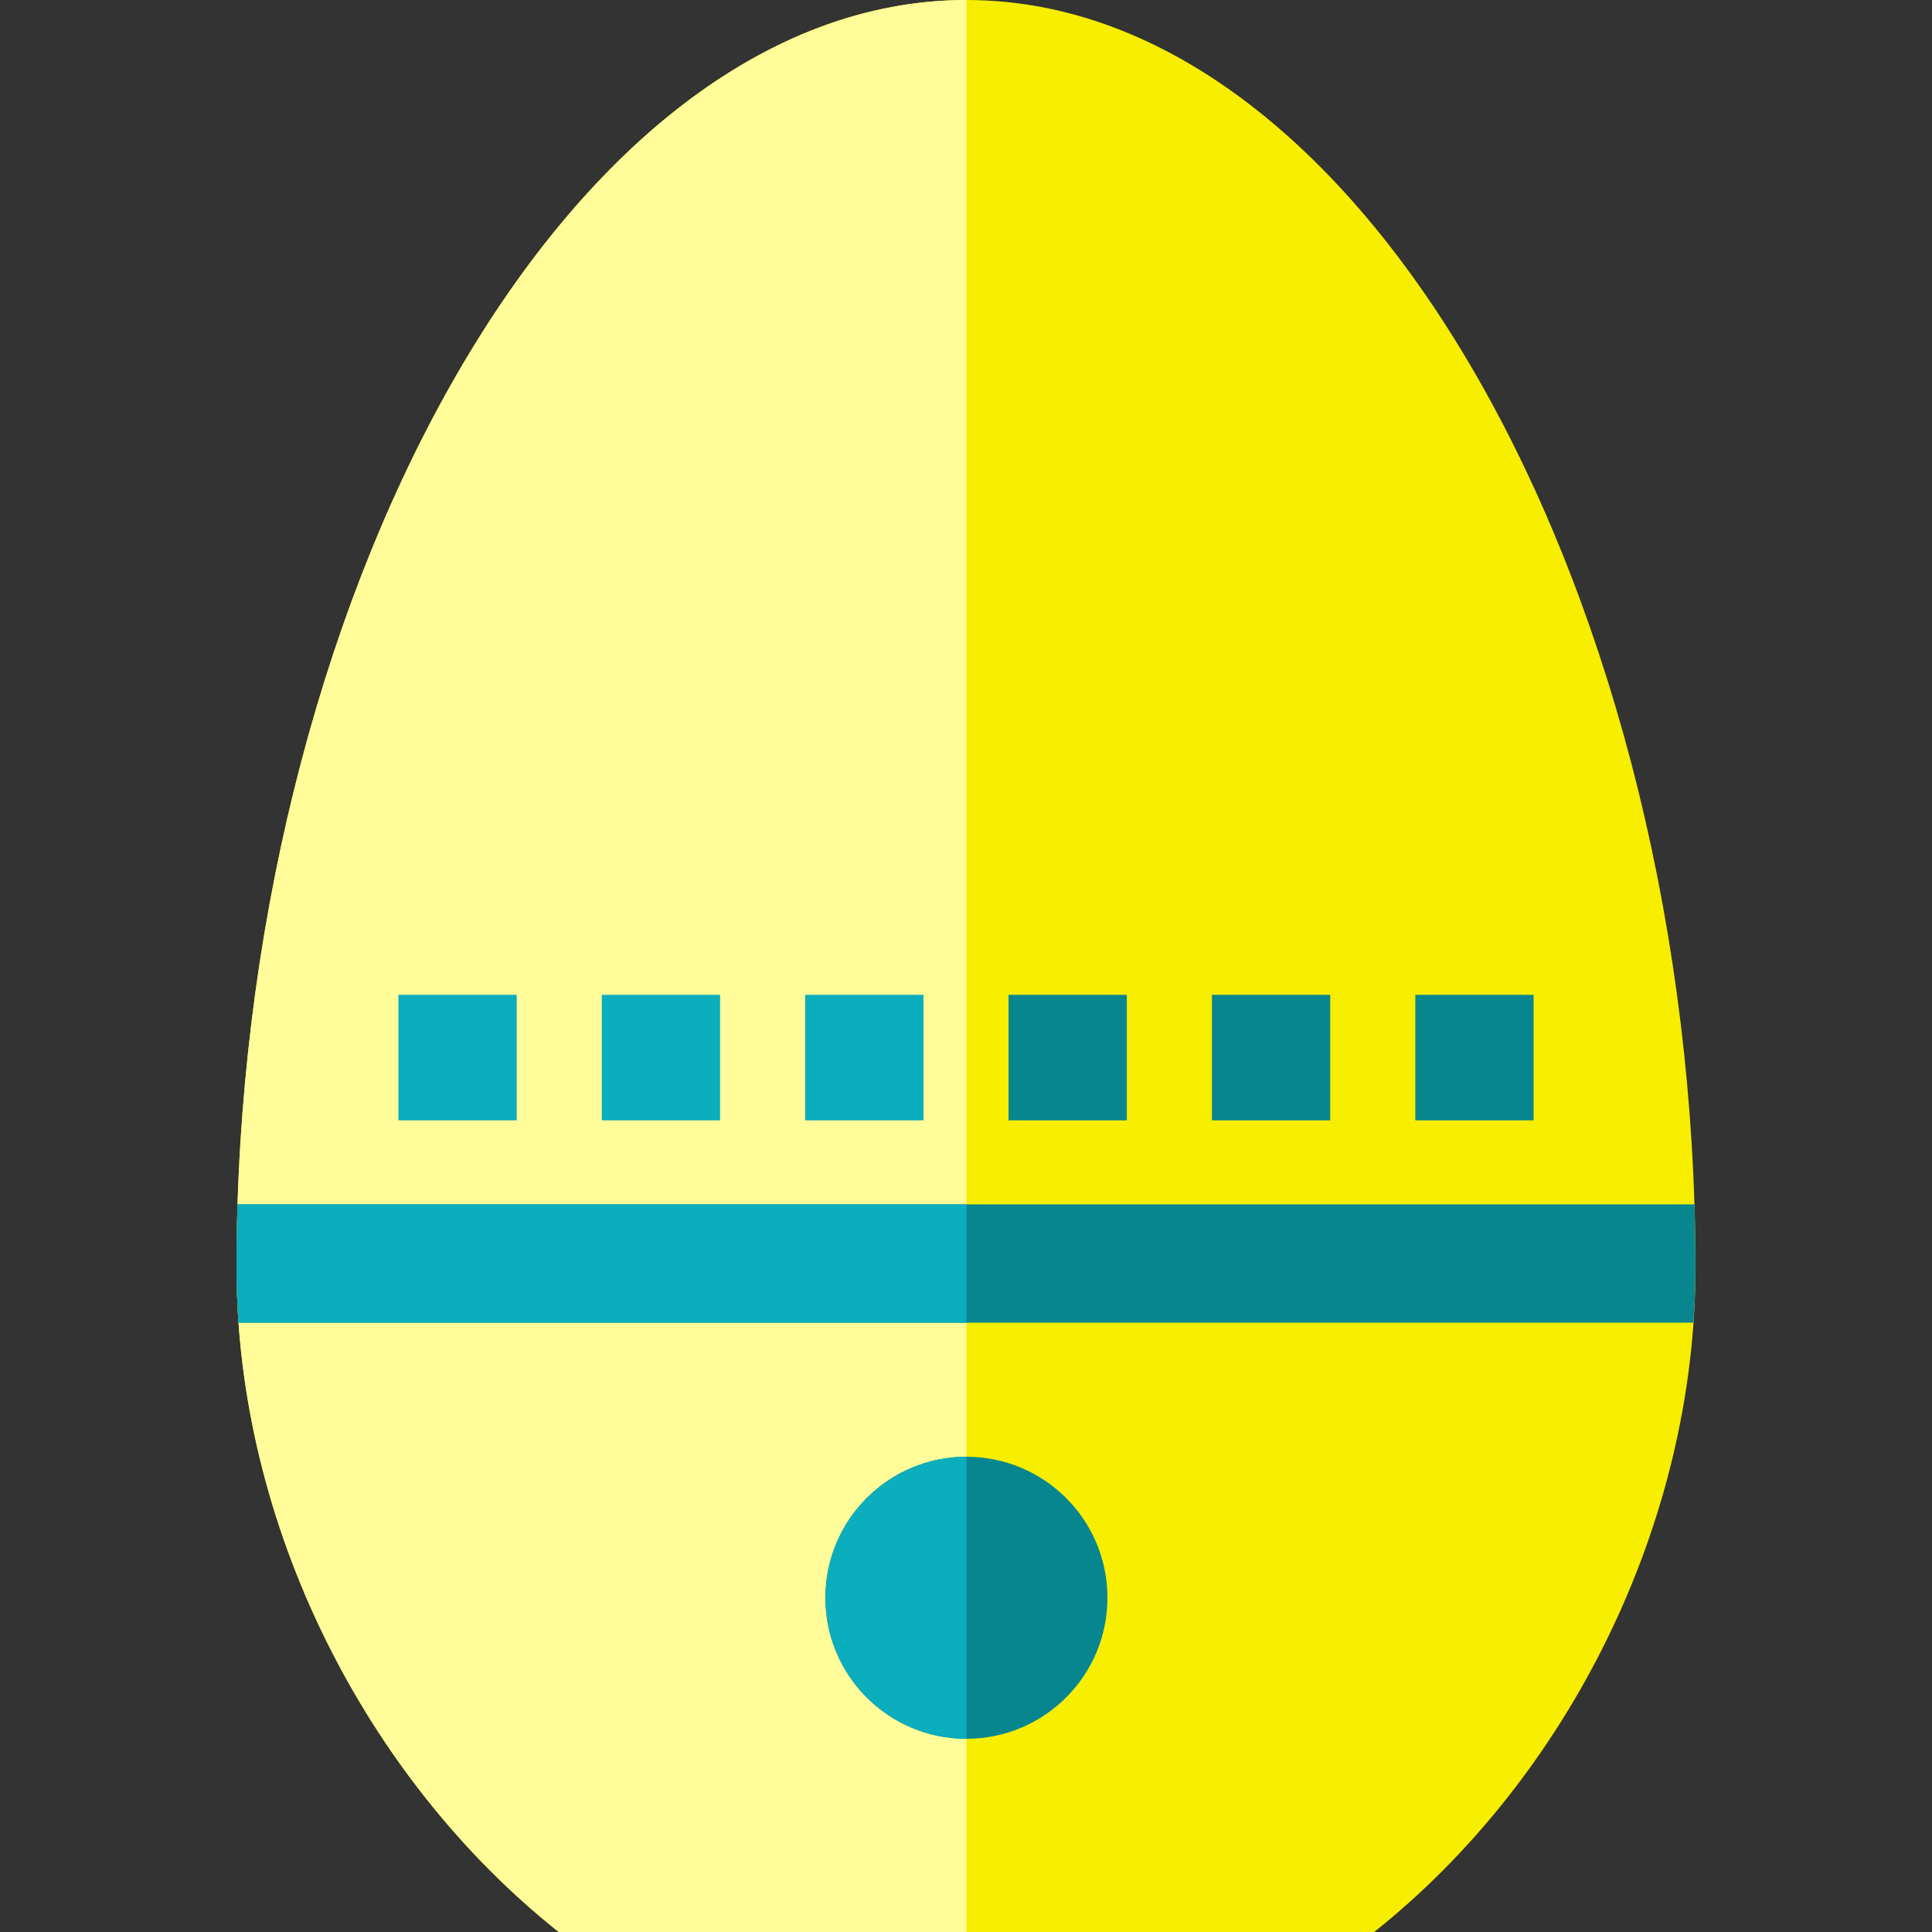
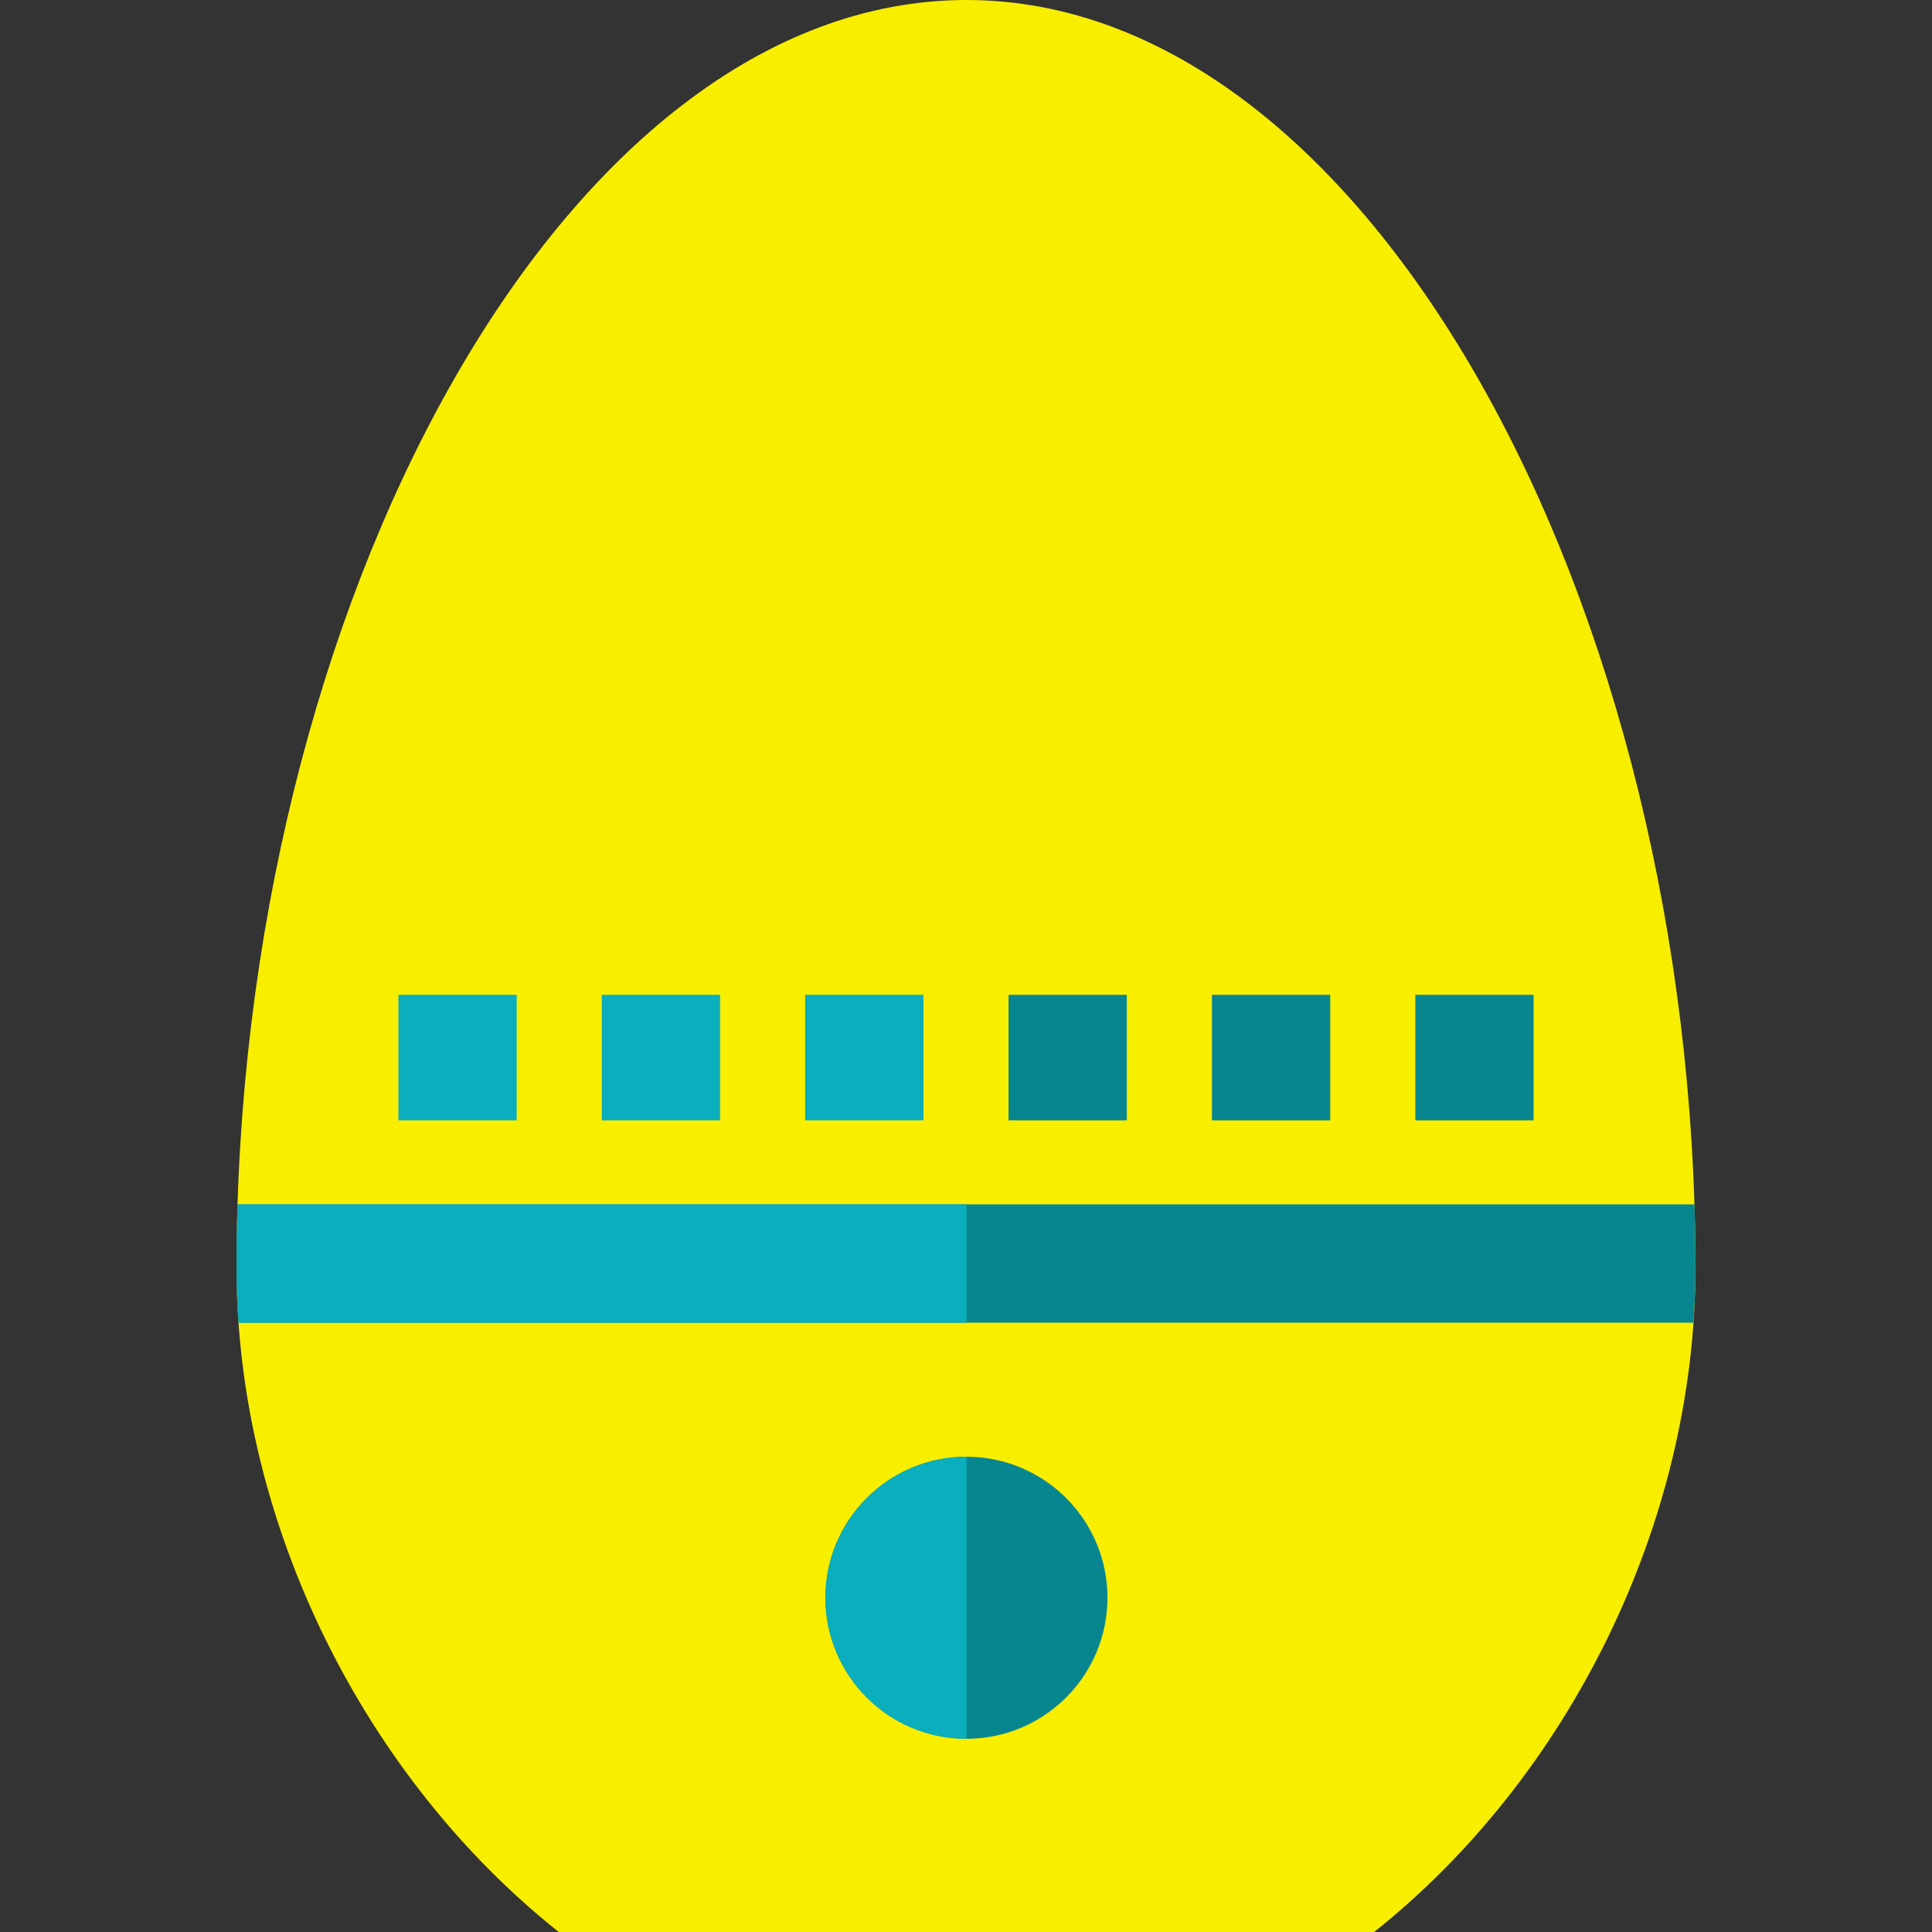
<svg xmlns="http://www.w3.org/2000/svg" version="1.1" id="Layer_1" viewBox="0 0 512 512" xml:space="preserve">
  <rect x="0" y="0" width="512" height="512" fill="#333333" stroke="none" />
  <path style="fill:#F7EE00;" d="M256.119,0C149.298,0,62.686,160.625,62.686,335.891l0,0c0,68.037,34.014,135.246,85.385,176.109  h216.096c51.372-40.863,85.147-108.072,85.147-176.109l0,0C449.313,160.625,362.951,0,256.119,0z" />
-   <path style="fill:#FFFC99;" d="M256.119,0C149.298,0,62.686,160.625,62.686,335.891c0,68.037,34.014,135.246,85.385,176.109h108.048  V0z" />
  <g>
    <rect x="105.586" y="263.638" style="fill:#0BAEBC;" width="31.347" height="33.262" />
    <rect x="159.482" y="263.638" style="fill:#0BAEBC;" width="31.347" height="33.262" />
    <rect x="213.378" y="263.638" style="fill:#0BAEBC;" width="31.347" height="33.262" />
  </g>
  <g>
    <rect x="267.274" y="263.638" style="fill:#088690;" width="31.347" height="33.262" />
    <rect x="321.18" y="263.638" style="fill:#088690;" width="31.347" height="33.262" />
    <rect x="375.076" y="263.638" style="fill:#088690;" width="31.347" height="33.262" />
    <circle style="fill:#088690;" cx="256.114" cy="423.424" r="37.371" />
    <path style="fill:#088690;" d="M449.05,319.173H62.95c-0.174,5.555-0.264,11.128-0.264,16.718c0,4.884,0.195,9.762,0.54,14.629   h385.552c0.342-4.866,0.536-9.745,0.536-14.629C449.313,330.302,449.223,324.728,449.05,319.173z" />
  </g>
  <g>
    <path style="fill:#0BAEBC;" d="M256.119,319.173H62.95c-0.174,5.555-0.264,11.128-0.264,16.718c0,4.884,0.195,9.762,0.54,14.629   H256.12v-31.347H256.119z" />
    <path style="fill:#0BAEBC;" d="M256.119,386.052c-20.639,0-37.371,16.73-37.371,37.371c0,20.64,16.732,37.371,37.371,37.371   V386.052z" />
  </g>
</svg>